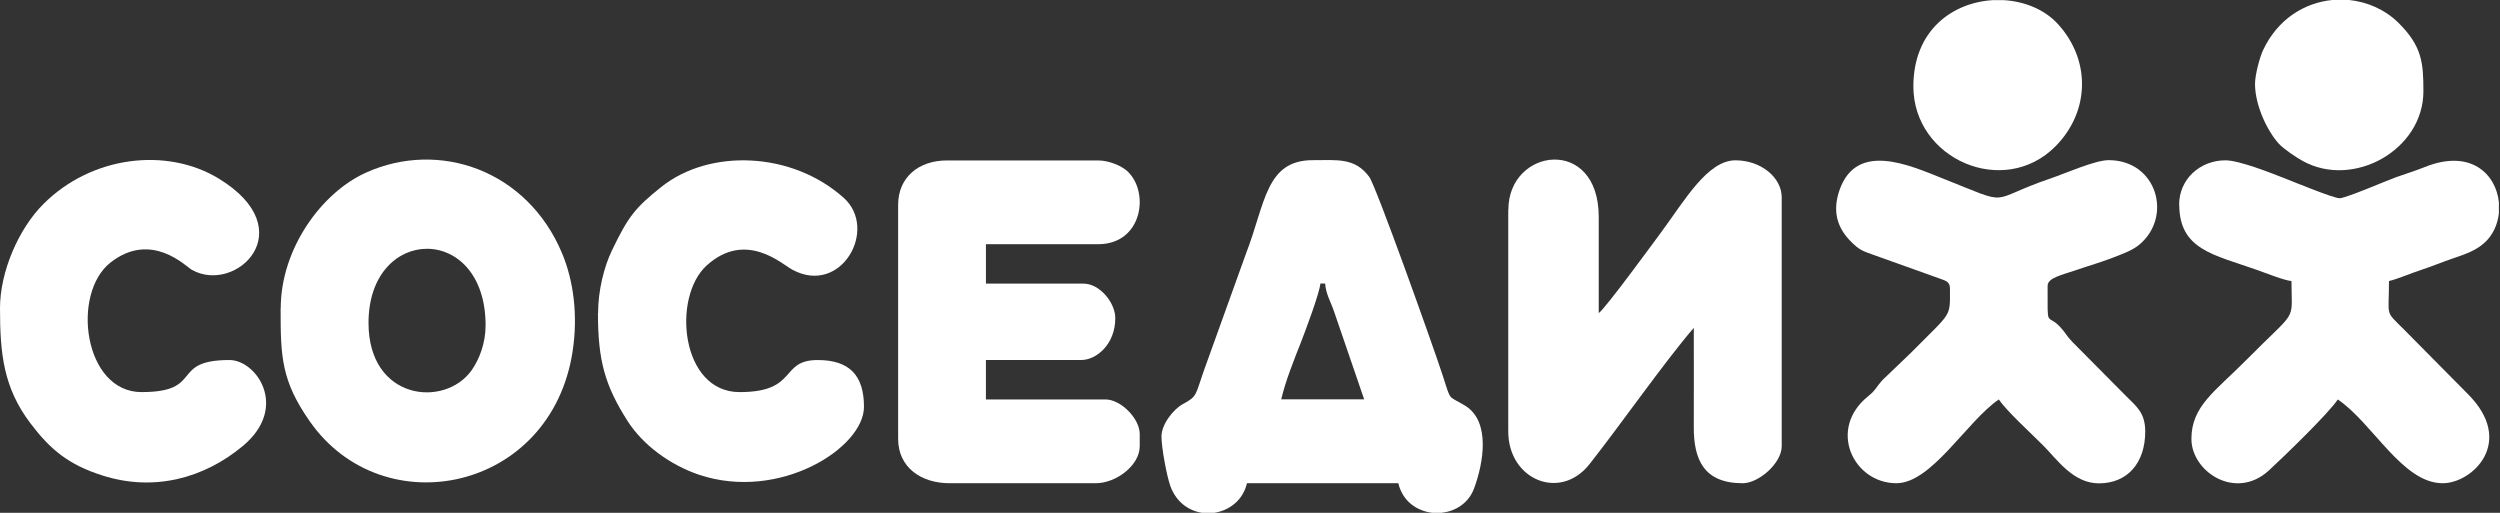
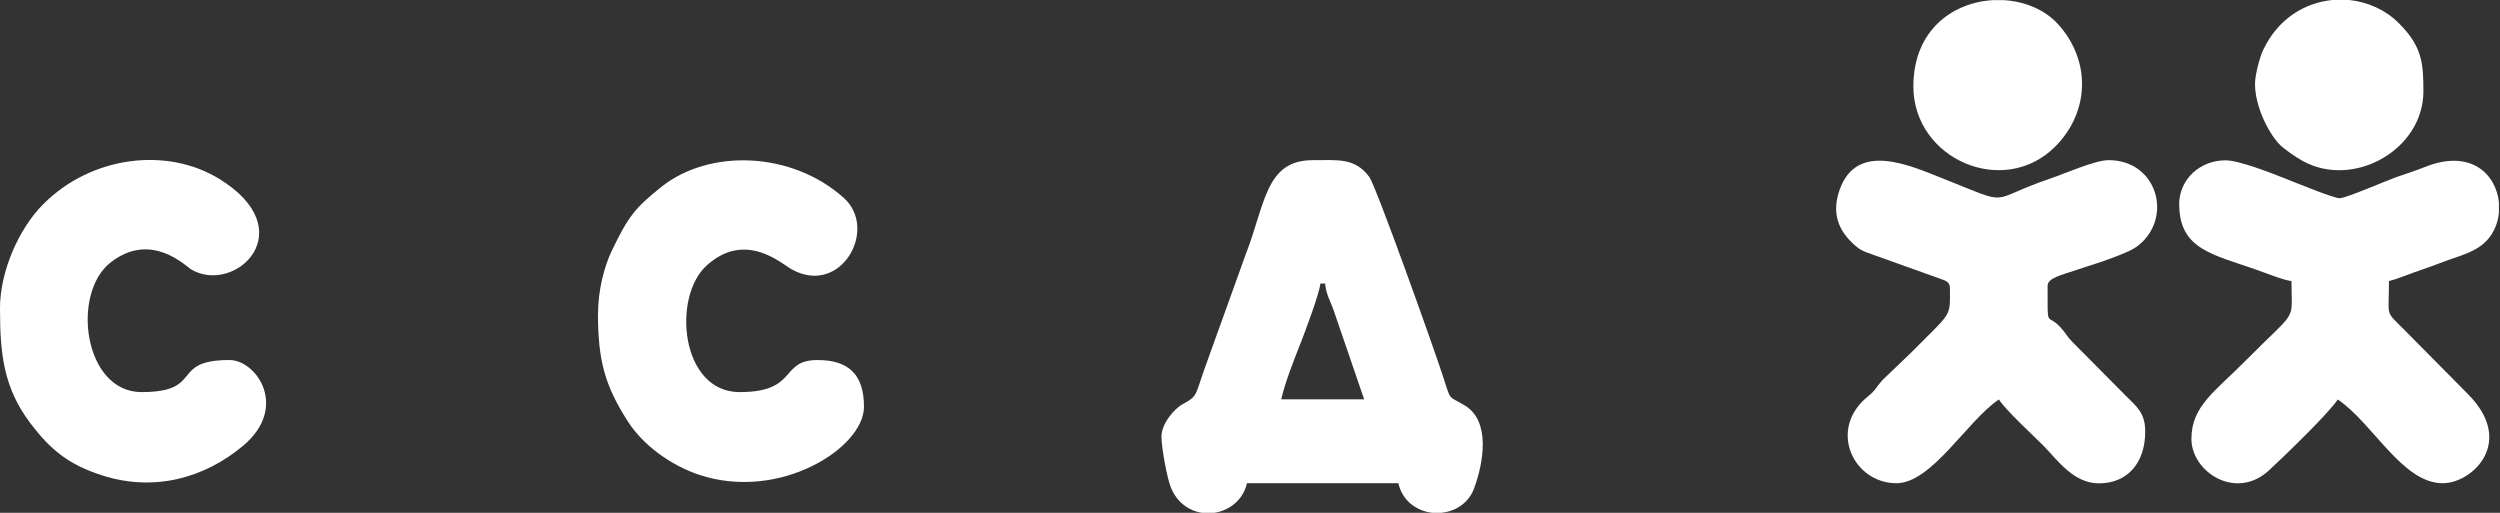
<svg xmlns="http://www.w3.org/2000/svg" fill="none" height="40" viewBox="0 0 195 40" width="195">
  <rect x="0" y="0" width="195" height="40" fill="#333333" stroke="none" />
  <g clip-rule="evenodd" fill="#fff" fill-rule="evenodd">
-     <path d="m117.644 16.345v17.302c0 3.778 4.055 5.459 6.34 2.554 2.423-3.075 5.867-8.002 8.132-10.63 0 2.564.01 5.129 0 7.694-.021 2.618.811 4.427 3.813 4.427 1.253 0 3.044-1.564 3.044-2.884v-19.42c0-1.522-1.591-2.884-3.613-2.884-2.18 0-3.992 3.182-5.74 5.544-.474.638-4.393 6.012-4.919 6.374 0-2.501 0-5.001 0-7.502 0-6.353-7.047-5.384-7.047-.575" />
    <path d="m112.493 40h-.769c-1.201-.138-2.328-.904-2.654-2.309h-11.808c-.305 1.33-1.38 2.128-2.549 2.309h-.959c-1.022-.16-1.991-.819-2.454-2.054-.274-.724-.706-3.001-.706-3.905 0-.958.959-2.15 1.685-2.533 1.117-.596.948-.681 1.622-2.596l3.297-9.162c1.496-3.852 1.517-7.257 5.193-7.257 1.917 0 3.297-.213 4.413 1.309.527.713 4.972 13.174 5.698 15.398.717 2.203.39 1.596 1.77 2.437 2.022 1.234 1.433 4.501.706 6.459-.422 1.139-1.433 1.777-2.507 1.894m-9.49-17.877h.379c.074.873.421 1.373.695 2.181l2.349 6.853h-6.468c.317-1.394 1.022-3.139 1.528-4.427.326-.83 1.464-3.852 1.527-4.618z" />
    <path d="m169.982 15.962c0 3.512 2.707 3.905 6.015 5.076.674.234 2.18.841 2.738.883 0 3.331.558 2.033-3.571 6.204-2.369 2.394-4.234 3.543-4.234 6.108s3.455 4.842 6.046 2.458c1.243-1.149 4.666-4.459 5.372-5.533 2.739 1.852 5.035 6.534 8.184 6.534 2.317 0 5.709-3.224 1.949-6.97l-4.951-5.001c-1.538-1.543-1.19-.915-1.19-3.799.706-.17 1.706-.607 2.549-.883.99-.33 1.538-.575 2.528-.915.895-.298 1.675-.585 2.307-1.128.705-.607 1.095-1.468 1.19-2.373v-.841c-.221-2.192-2.191-4.193-5.772-2.756-.79.319-1.517.532-2.254.798-.738.266-3.866 1.617-4.393 1.639-.421.021-3.454-1.224-4.234-1.532-1.137-.447-3.613-1.426-4.676-1.426-1.991 0-3.613 1.479-3.613 3.458" />
    <path d="m152.097 22.495c0 2.33.179 1.756-3.033 5.012l-2.244 2.15c-.453.5-.516.777-1.074 1.224-3.234 2.565-1.19 6.81 2.17 6.81 2.759 0 5.508-4.852 7.994-6.534.611.915 2.57 2.692 3.476 3.607 1.085 1.096 2.328 2.937 4.329 2.937 2.223 0 3.613-1.585 3.613-4.044 0-1.479-.706-1.969-1.475-2.745l-4.192-4.225c-.474-.479-.537-.724-.948-1.16-1.095-1.181-1 .266-1-3.224 0-.638 1.074-.841 2.348-1.277.991-.341 1.738-.543 2.707-.915.685-.266 1.517-.553 2.065-1 2.675-2.192 1.411-6.619-2.359-6.619-1.064 0-3.424 1.053-4.498 1.415-5.161 1.756-2.833 2.235-8.5-.011-2.57-1.022-6.626-2.852-7.974.873-.611 1.713-.2 3.033.927 4.129.6.585.811.67 1.696.979l5.203 1.862c.369.149.769.192.769.755z" />
-     <path d="m21.888 24.038c0 3.724.032 5.64 2.286 8.843 5.698 8.14 18.802 5.48 20.487-5.459.432-2.799.084-5.512-.822-7.672-2.707-6.459-9.564-8.864-15.284-6.289-3.507 1.575-6.657 5.98-6.657 10.577m6.846 1.149c0-7.662 9.132-7.821 9.132.192 0 1.383-.485 2.65-1.095 3.511-2.107 2.948-8.037 2.33-8.037-3.703z" />
-     <path d="m70.055 15.962v18.271c0 2.224 1.791 3.458 4.003 3.458h11.418c1.569 0 3.423-1.383 3.423-2.884v-.958c0-1.202-1.475-2.692-2.665-2.692h-9.332v-3.075h7.426c1.201 0 2.665-1.234 2.665-3.267 0-1.202-1.211-2.692-2.475-2.692h-7.615v-3.075h8.753c3.476 0 4.045-4.118 2.244-5.725-.453-.404-1.422-.809-2.244-.809h-11.797c-2.191 0-3.803 1.309-3.803 3.458" />
    <path d="m46.64 24.422c0 3.714.548 5.65 2.317 8.428 1.18 1.841 3.276 3.405 5.572 4.182 6.278 2.096 12.861-2.096 12.861-5.299 0-2.447-1.127-3.65-3.613-3.65-3.002 0-1.485 2.501-6.088 2.501-4.603 0-5.288-7.428-2.56-9.886 3.055-2.745 5.856-.096 6.678.341 3.813 2.054 6.71-3.171 4.013-5.597-4.045-3.639-10.491-3.863-14.251-.851-2.033 1.628-2.57 2.298-3.845 4.959-.6 1.245-1.074 3.097-1.074 4.874" />
    <path d="m0 24.038c0 3.586.284 6.204 2.359 8.96 1.569 2.075 2.991 3.256 5.656 4.097 3.992 1.266 7.91.223 10.965-2.341 3.55-2.99 1.032-6.672-1.085-6.672-4.687 0-1.938 2.501-6.857 2.501-4.508 0-5.509-7.704-2.401-10.12 3.181-2.469 5.856.319 6.33.585 3.423 1.926 8.69-3.096 2.096-7.119-4.055-2.469-9.922-1.777-13.682 1.99-1.917 1.915-3.381 5.257-3.381 8.13" />
    <path d="m149.243 6.736c0 5.682 7.057 8.747 11.091 4.671 2.686-2.724 2.749-6.715.19-9.524-1.033-1.139-2.602-1.777-4.245-1.873h-.811c-3.118.17-6.225 2.309-6.225 6.736" />
    <path d="m175.891 6.534c0 1.724.99 3.724 1.854 4.671.369.404 1.359 1.075 1.886 1.362 3.939 2.16 9.395-.873 9.395-5.448 0-2.245-.116-3.522-1.949-5.342-1.032-1.022-2.412-1.628-3.844-1.777h-1.317c-2.148.213-4.245 1.468-5.393 3.905-.263.553-.632 1.937-.632 2.639" />
  </g>
</svg>